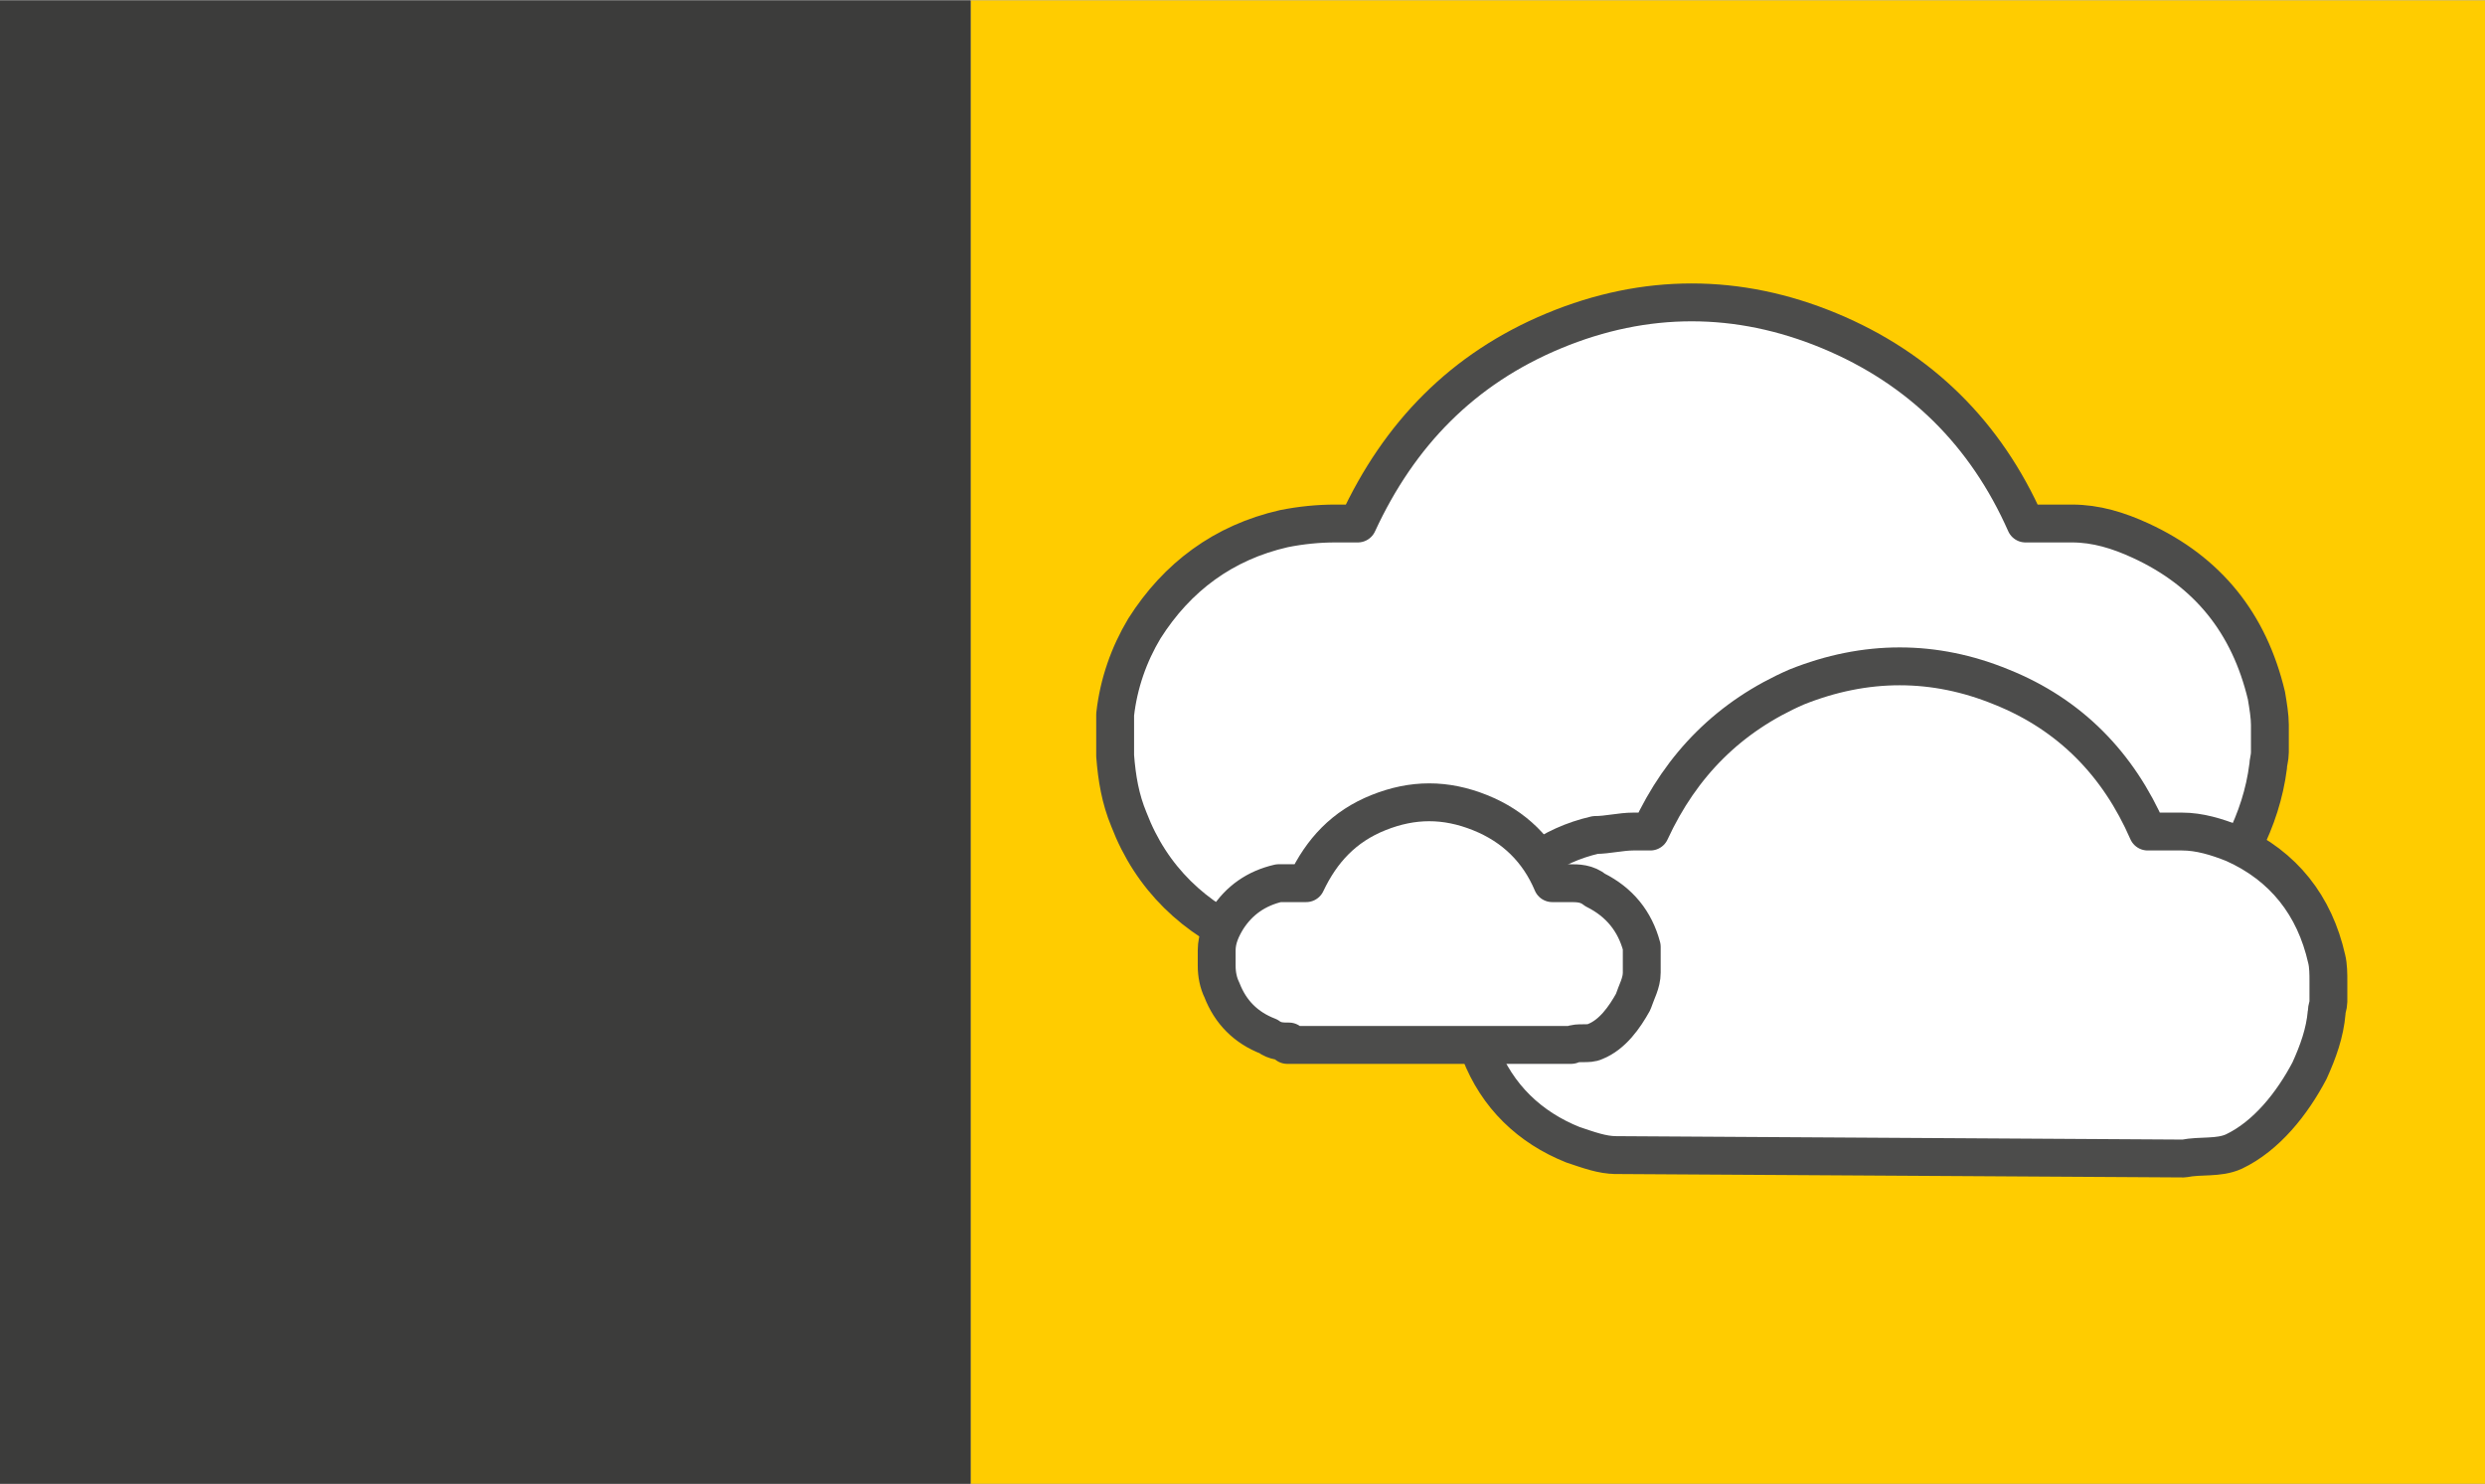
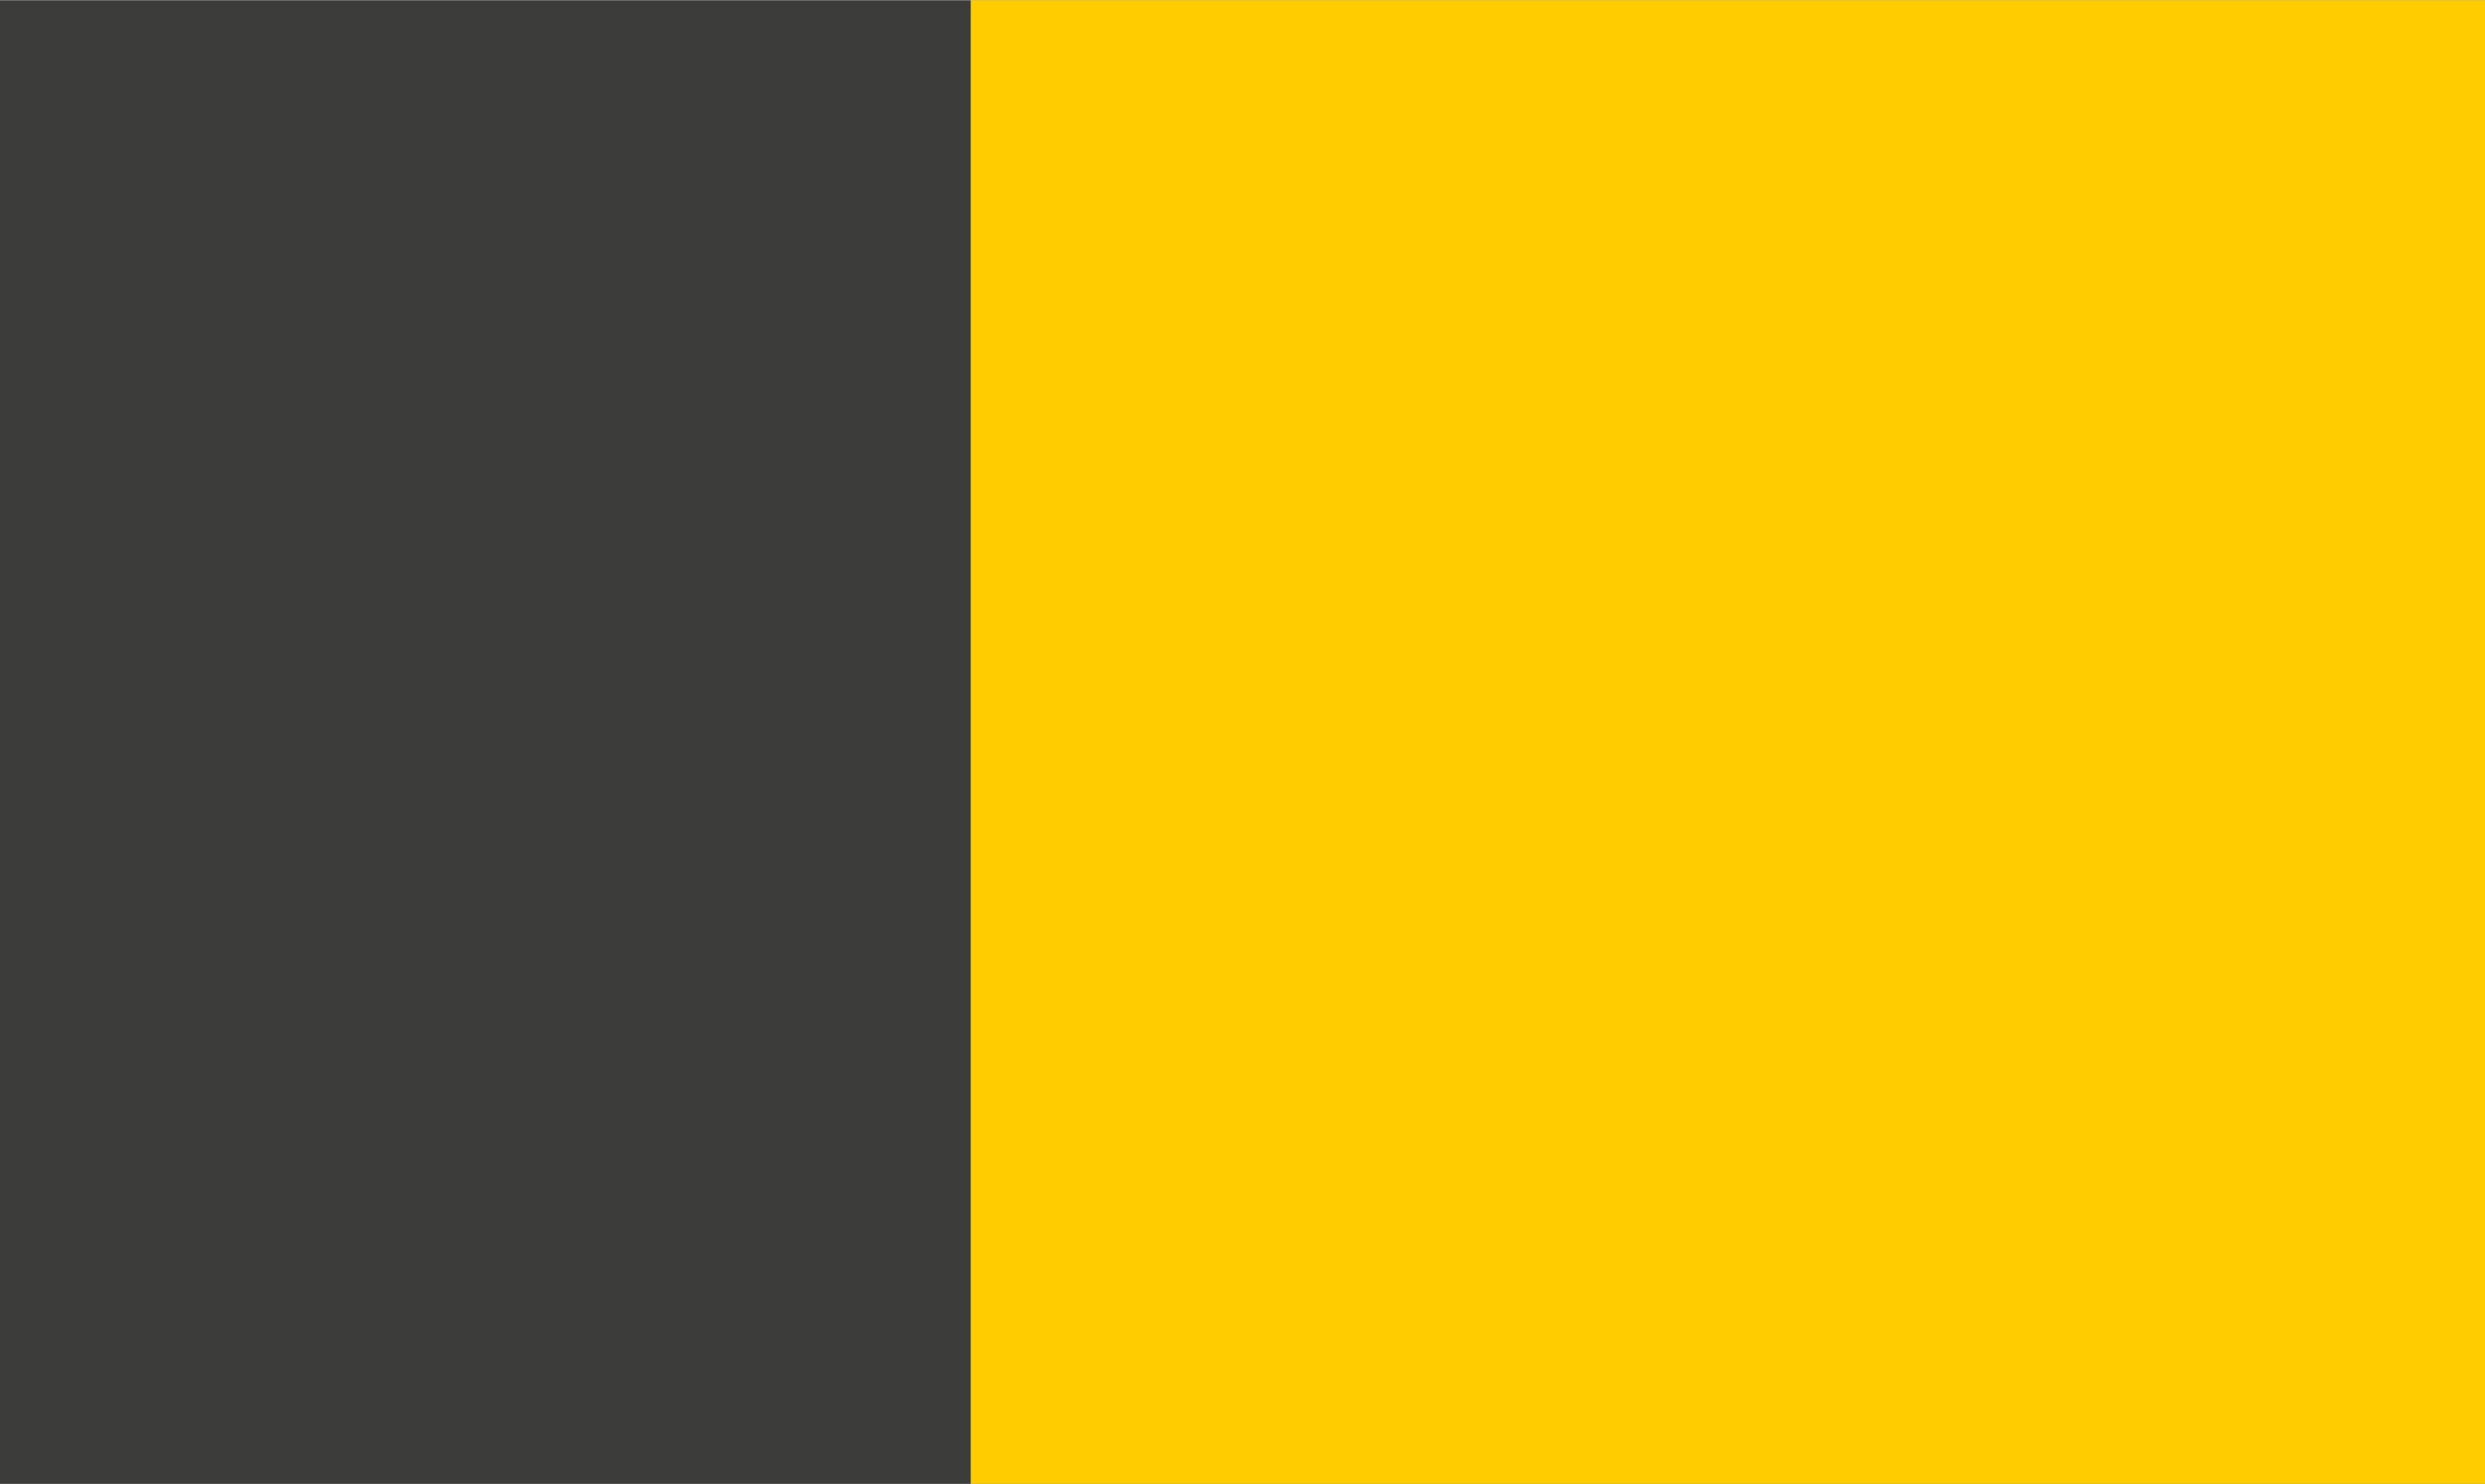
<svg xmlns="http://www.w3.org/2000/svg" id="Ebene_1" width="50.9mm" height="30.4mm" version="1.1" viewBox="0 0 144.4 86.2">
  <rect x="0" y="0" width="144.4" height="86.2" fill="#808080" stroke="none" />
  <rect x="56.4" width="88" height="86.2" fill="#fc0" />
  <rect width="56.4" height="86.2" fill="#3c3c3b" />
  <g id="wowKqV">
-     <path d="M81.3,55c0,0,0,0-.2,0-.8.3-1.6.5-2.4.6-.9,0-1.7,0-2.6,0-1.1,0-2.2-.4-3.3-.8-3.4-1.4-5.9-3.8-7.2-7.2-.5-1.2-.7-2.4-.8-3.7h0v-1.6c0-.3,0-.6,0-.8.2-1.8.8-3.5,1.7-5,1.9-3,4.6-5,8.1-5.8,1-.2,2-.3,3-.3s.9,0,1.3,0c2.4-5.2,6.1-9,11.4-11.2s10.7-2.2,16,0,9.1,6,11.4,11.2c.3,0,.7,0,1,0h1.7c1.4,0,2.7.4,4,1,3.9,1.8,6.3,4.8,7.3,9,.1.6.2,1.2.2,1.7h0v1.6c0,.3-.1.6-.1.8-.2,1.6-.7,3.1-1.4,4.5-1.4,2.5-3.3,4.3-5.9,5.5-1.2.6-2.6.3-3.9.5-.5,0-.9,0-1.4,0,0,0,0,0-.2,0h-37.8Z" fill="#fff" stroke="#4c4c4b" stroke-linecap="round" stroke-linejoin="round" stroke-width="2.2" />
-   </g>
+     </g>
  <g id="wowKqV1" data-name="wowKqV">
-     <path d="M93.9,67.1c-.8,0-1.6-.3-2.5-.6-2.5-1-4.4-2.8-5.4-5.4-.4-.9-.5-1.8-.6-2.8h0v-1.2c0-.2,0-.4,0-.6,0-1.3.6-2.6,1.3-3.7,1.4-2.2,3.4-3.7,6-4.3.7,0,1.5-.2,2.2-.2s.7,0,1,0c1.8-3.9,4.6-6.7,8.5-8.4,4-1.6,8-1.6,11.9,0,4,1.6,6.8,4.5,8.5,8.4.2,0,.5,0,.7,0h1.3c1,0,2,.3,3,.7,2.9,1.3,4.7,3.6,5.4,6.7.1.4.1.9.1,1.3h0v1.2c0,.2-.1.4-.1.6-.1,1.2-.5,2.3-1,3.4-1,1.9-2.5,3.8-4.4,4.7-.9.4-1.9.2-2.9.4l-33.1-.2Z" fill="#fff" stroke="#4c4c4b" stroke-linecap="round" stroke-linejoin="round" stroke-width="2.2" />
-   </g>
+     </g>
  <g id="wowKqV2" data-name="wowKqV">
-     <path d="M74.9,60.5c-.4,0-.8,0-1.2-.3-1.3-.5-2.2-1.4-2.7-2.7-.2-.4-.3-.9-.3-1.4h0v-.9c0-.7.3-1.3.6-1.8.7-1.1,1.7-1.8,3-2.1.4,0,.7,0,1.1,0h.5c.9-1.9,2.2-3.3,4.2-4.1s3.9-.8,5.9,0,3.4,2.2,4.2,4.1h1c.5,0,1,0,1.5.4,1.4.7,2.3,1.8,2.7,3.3,0,.2,0,.4,0,.6h0v.9c0,.6-.3,1.1-.5,1.7-.5.9-1.2,1.9-2.2,2.3-.4.2-1,0-1.4.2h-16.5Z" fill="#fff" stroke="#4c4c4b" stroke-linecap="round" stroke-linejoin="round" stroke-width="2.2" />
-   </g>
+     </g>
</svg>